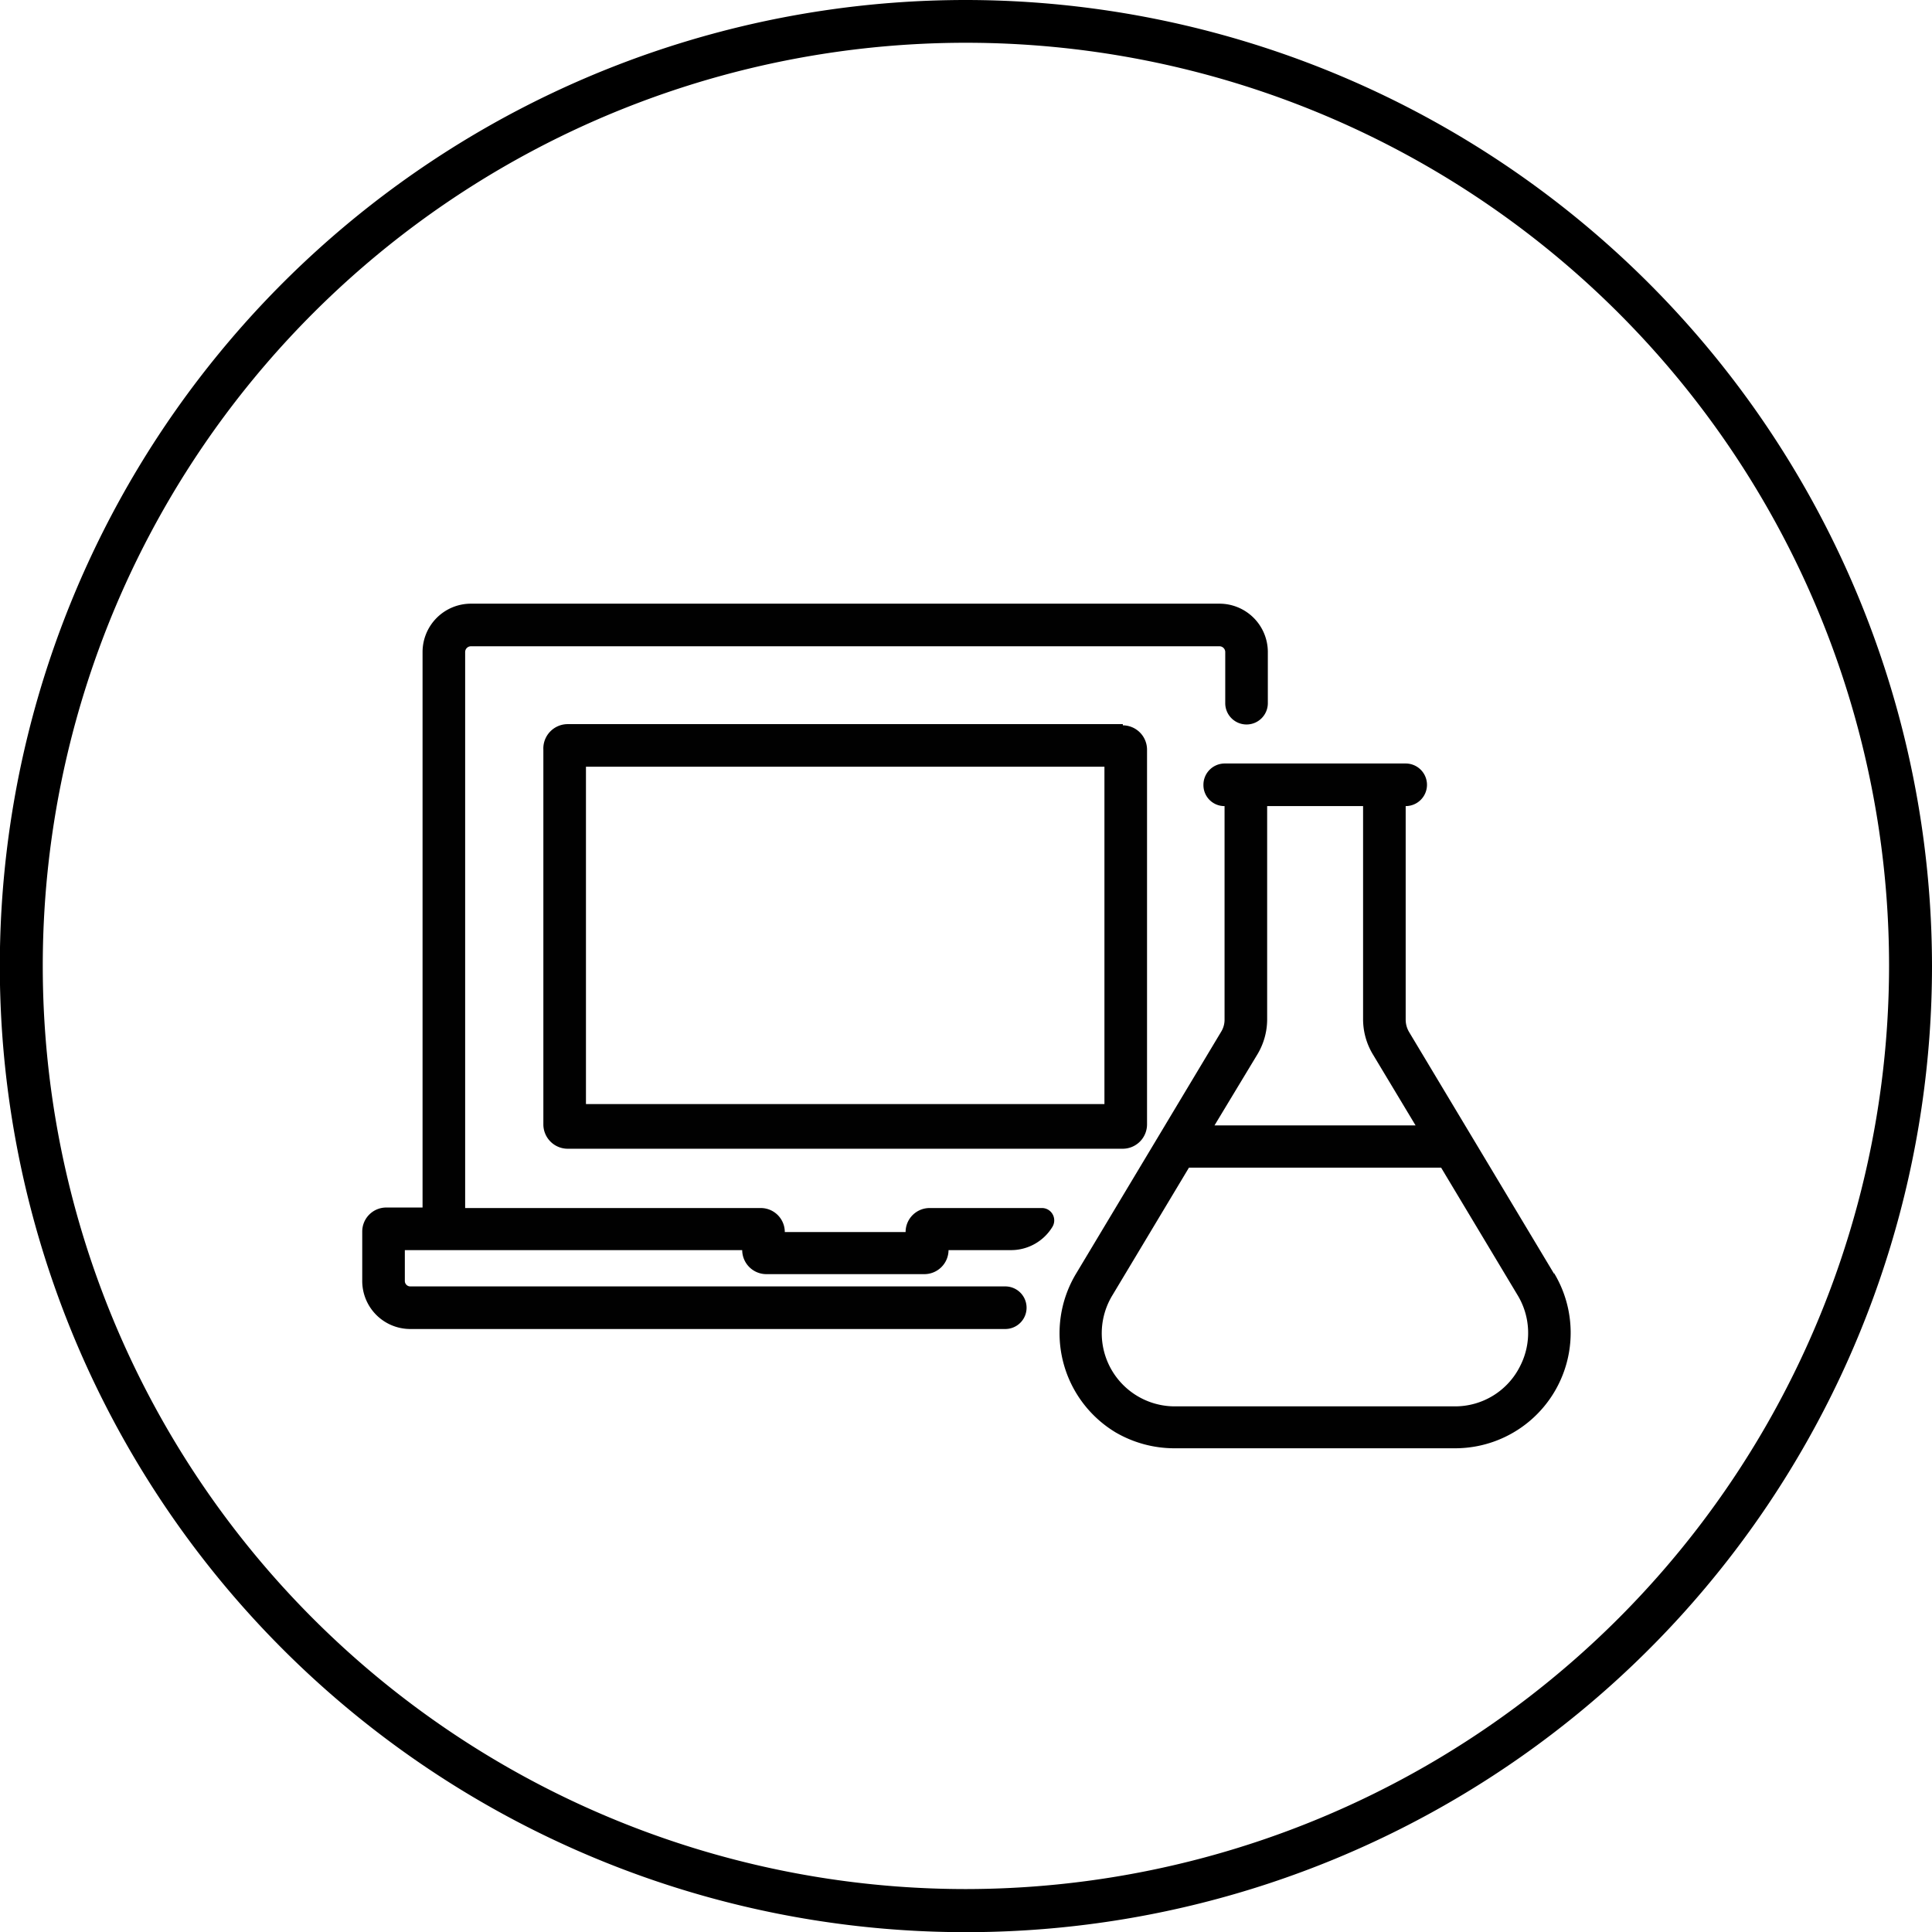
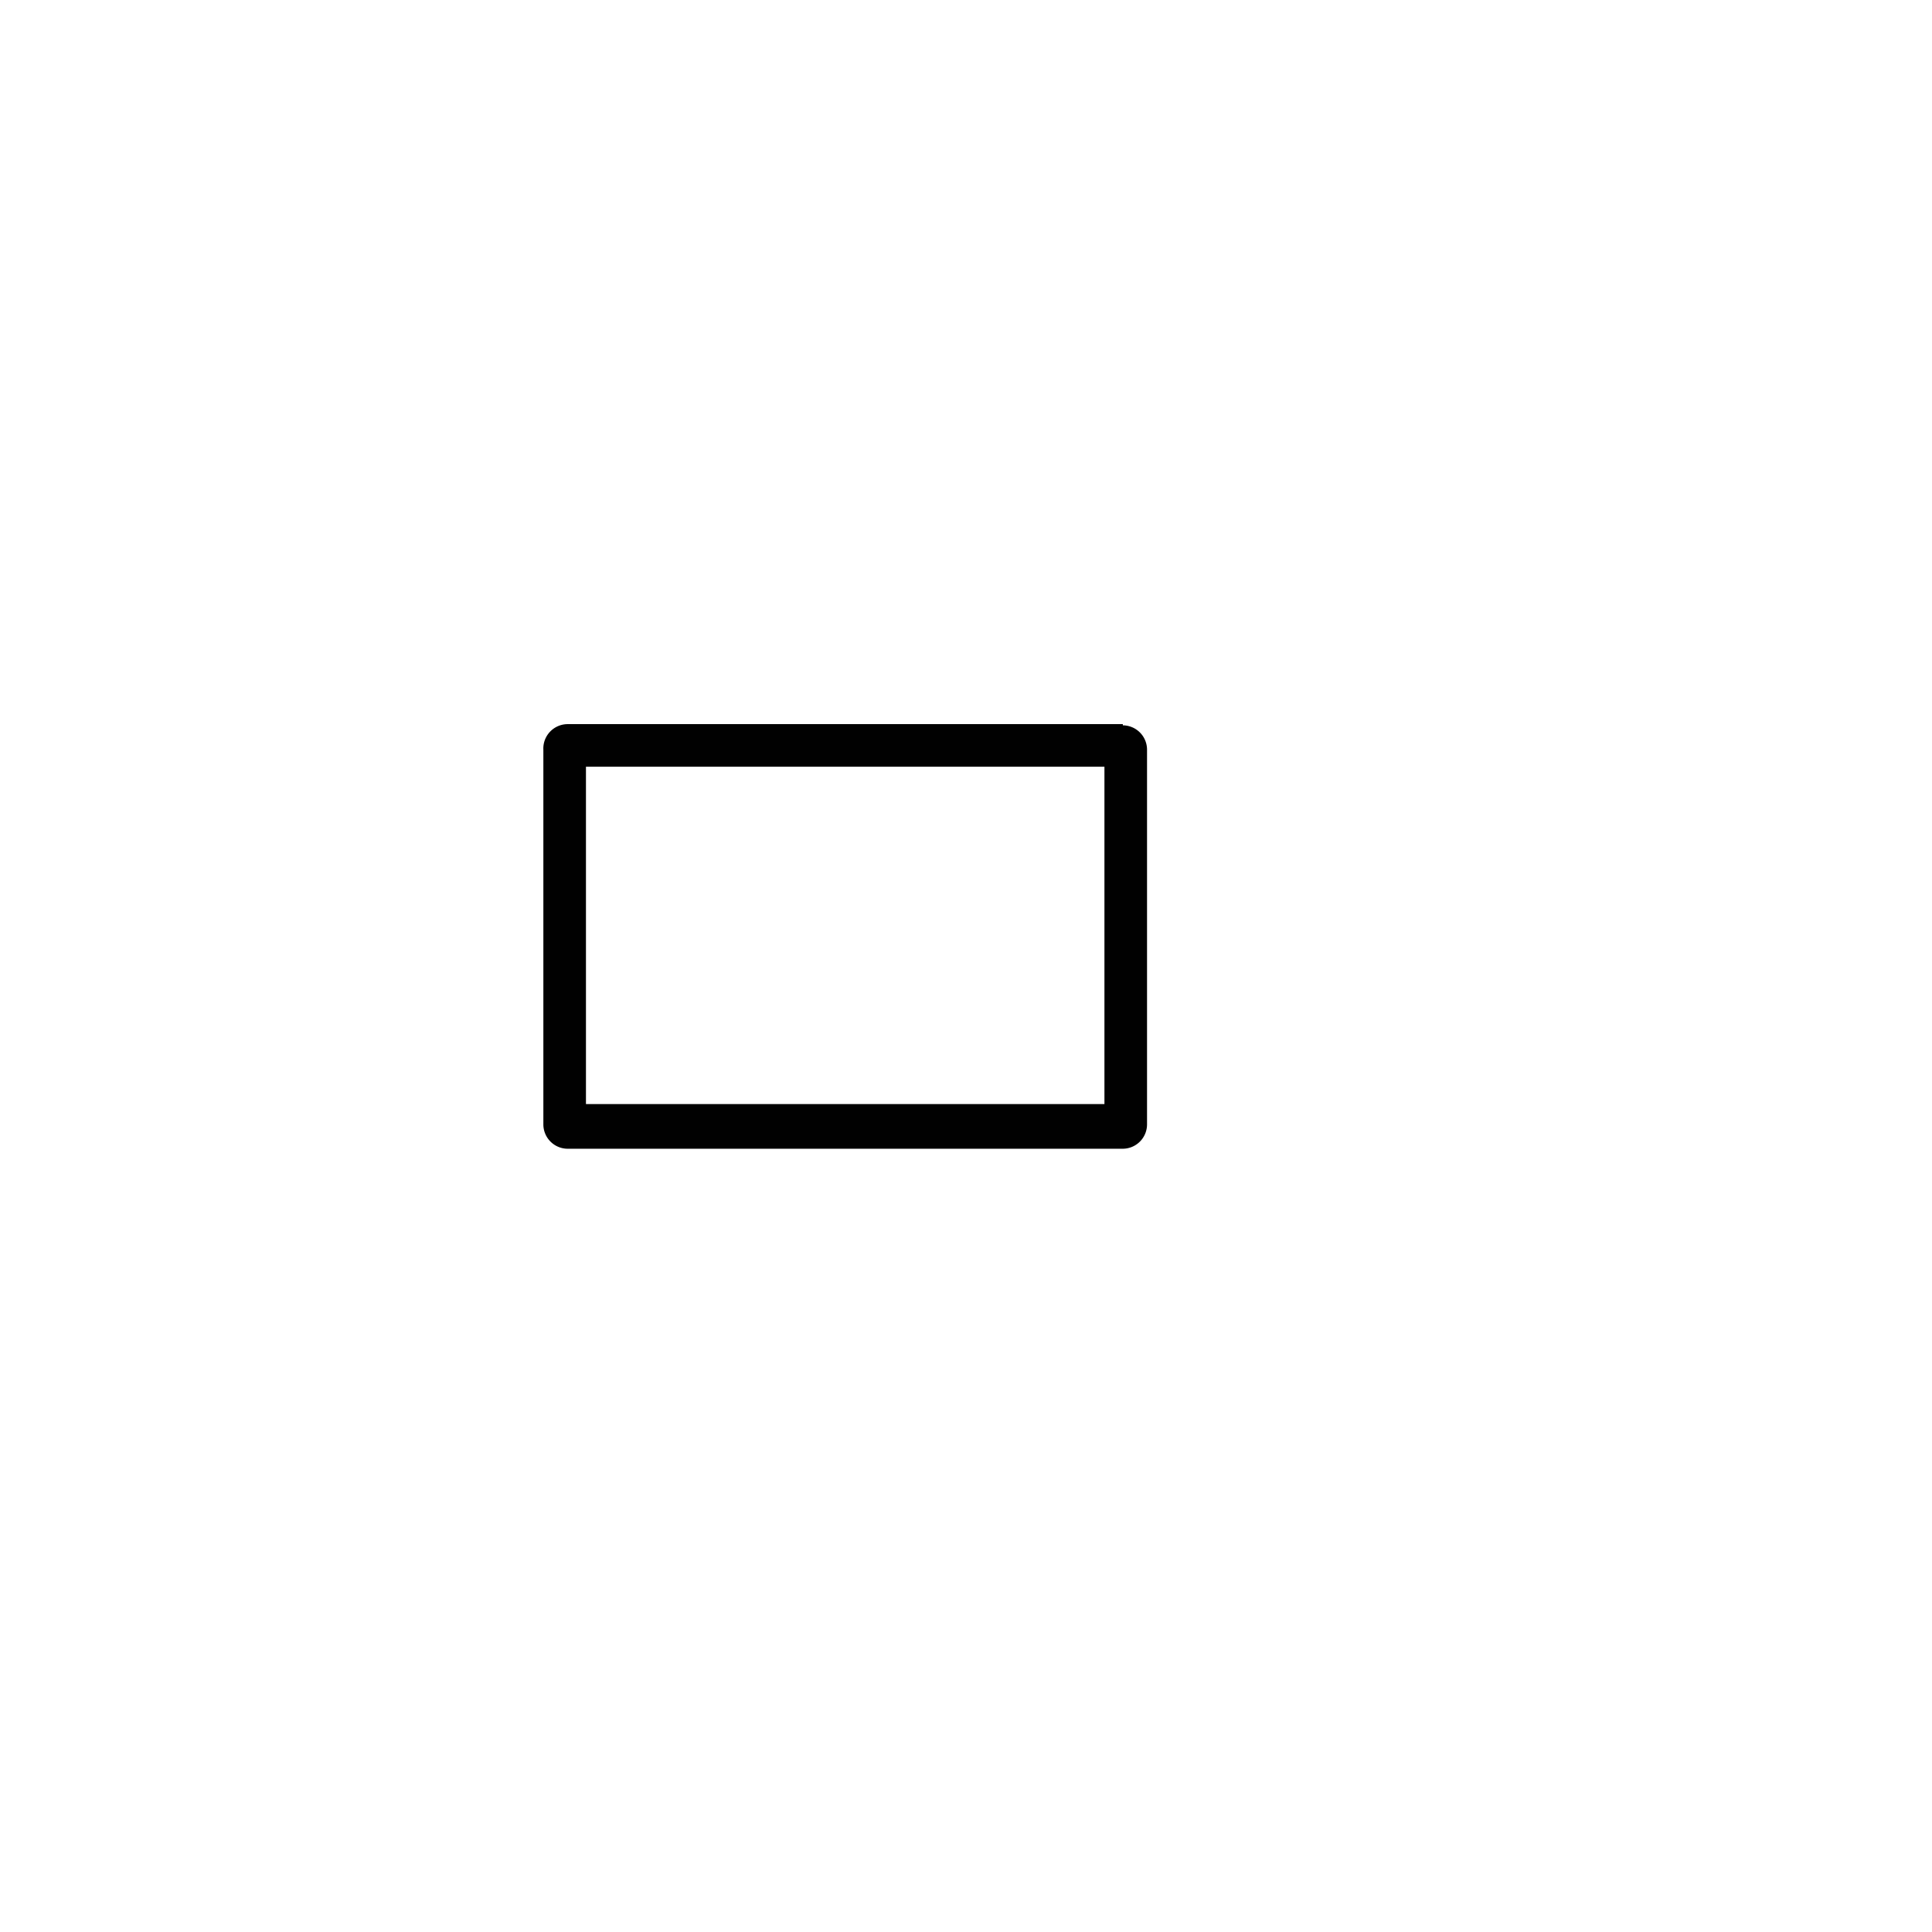
<svg xmlns="http://www.w3.org/2000/svg" viewBox="0 0 113.39 113.39">
  <defs>
    <style>.cls-1{fill:#010101;}</style>
  </defs>
  <title>Cutting Edge</title>
  <g id="Layer_2" data-name="Layer 2">
    <g id="Layer_1-2" data-name="Layer 1">
-       <path d="M56.69,0a56.7,56.7,0,1,0,56.7,56.69A56.75,56.75,0,0,0,56.69,0Zm0,110.87a54.18,54.18,0,1,1,54.18-54.18A54.23,54.23,0,0,1,56.69,110.87Z" />
      <g id="Layer_3" data-name="Layer 3">
        <path class="cls-1" d="M64.82,45v19.8H34.39V45H64.82m1.08-2.5H33.32A1.43,1.43,0,0,0,31.89,44v22a1.43,1.43,0,0,0,1.43,1.42H65.9a1.43,1.43,0,0,0,1.42-1.42h0V44a1.43,1.43,0,0,0-1.42-1.43Z" />
-         <path class="cls-1" d="M71.57,35.43H27.64a2.84,2.84,0,0,0-2.84,2.84v32.6H22.67a1.41,1.41,0,0,0-1.41,1.41h0v2.85A2.82,2.82,0,0,0,24.08,78H59a1.25,1.25,0,0,0,0-2.5H24.08a.32.32,0,0,1-.32-.32V73.37h19.8A1.42,1.42,0,0,0,45,74.78h9.25a1.42,1.42,0,0,0,1.42-1.41h3.68A2.84,2.84,0,0,0,61.77,72a.73.73,0,0,0-.25-1,.72.72,0,0,0-.38-.1H54.57a1.41,1.41,0,0,0-1.42,1.41H46.06a1.41,1.41,0,0,0-1.42-1.41H27.3V38.27a.34.34,0,0,1,.34-.34H71.57a.34.34,0,0,1,.34.34h0v3a1.25,1.25,0,1,0,2.5,0v-3A2.84,2.84,0,0,0,71.57,35.43Z" />
-         <path class="cls-1" d="M91.21,74.76,82.7,60.57a1.43,1.43,0,0,1-.2-.73V47.31h0a1.25,1.25,0,0,0,0-2.5H71.87a1.25,1.25,0,0,0-1.24,1.26,1.23,1.23,0,0,0,1.24,1.24V59.84a1.35,1.35,0,0,1-.21.73L63.15,74.76a6.79,6.79,0,0,0,2.33,9.31A6.86,6.86,0,0,0,69,85H85.39a6.78,6.78,0,0,0,5.82-10.28Zm-17.4-12.9a4,4,0,0,0,.56-2V47.31H80V59.84a4,4,0,0,0,.55,2l2.53,4.21H71.28ZM89.22,80.17a4.26,4.26,0,0,1-3.83,2.37H69A4.29,4.29,0,0,1,65.3,76l4.48-7.47h14.8L89.06,76A4.27,4.27,0,0,1,89.22,80.17Z" />
      </g>
    </g>
  </g>
</svg>